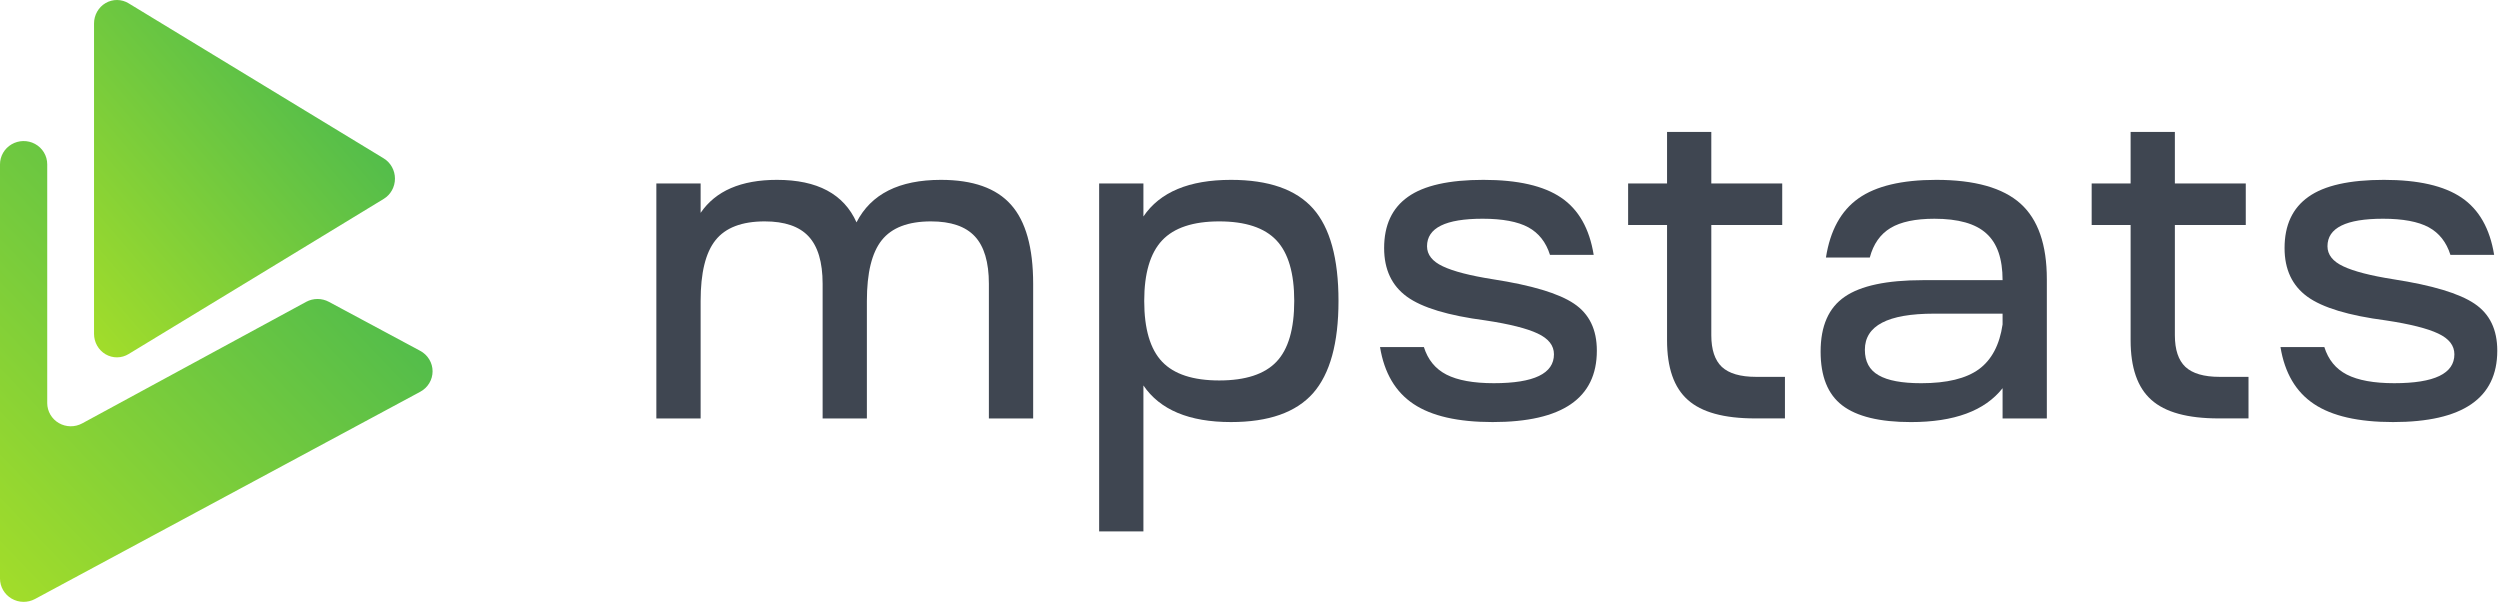
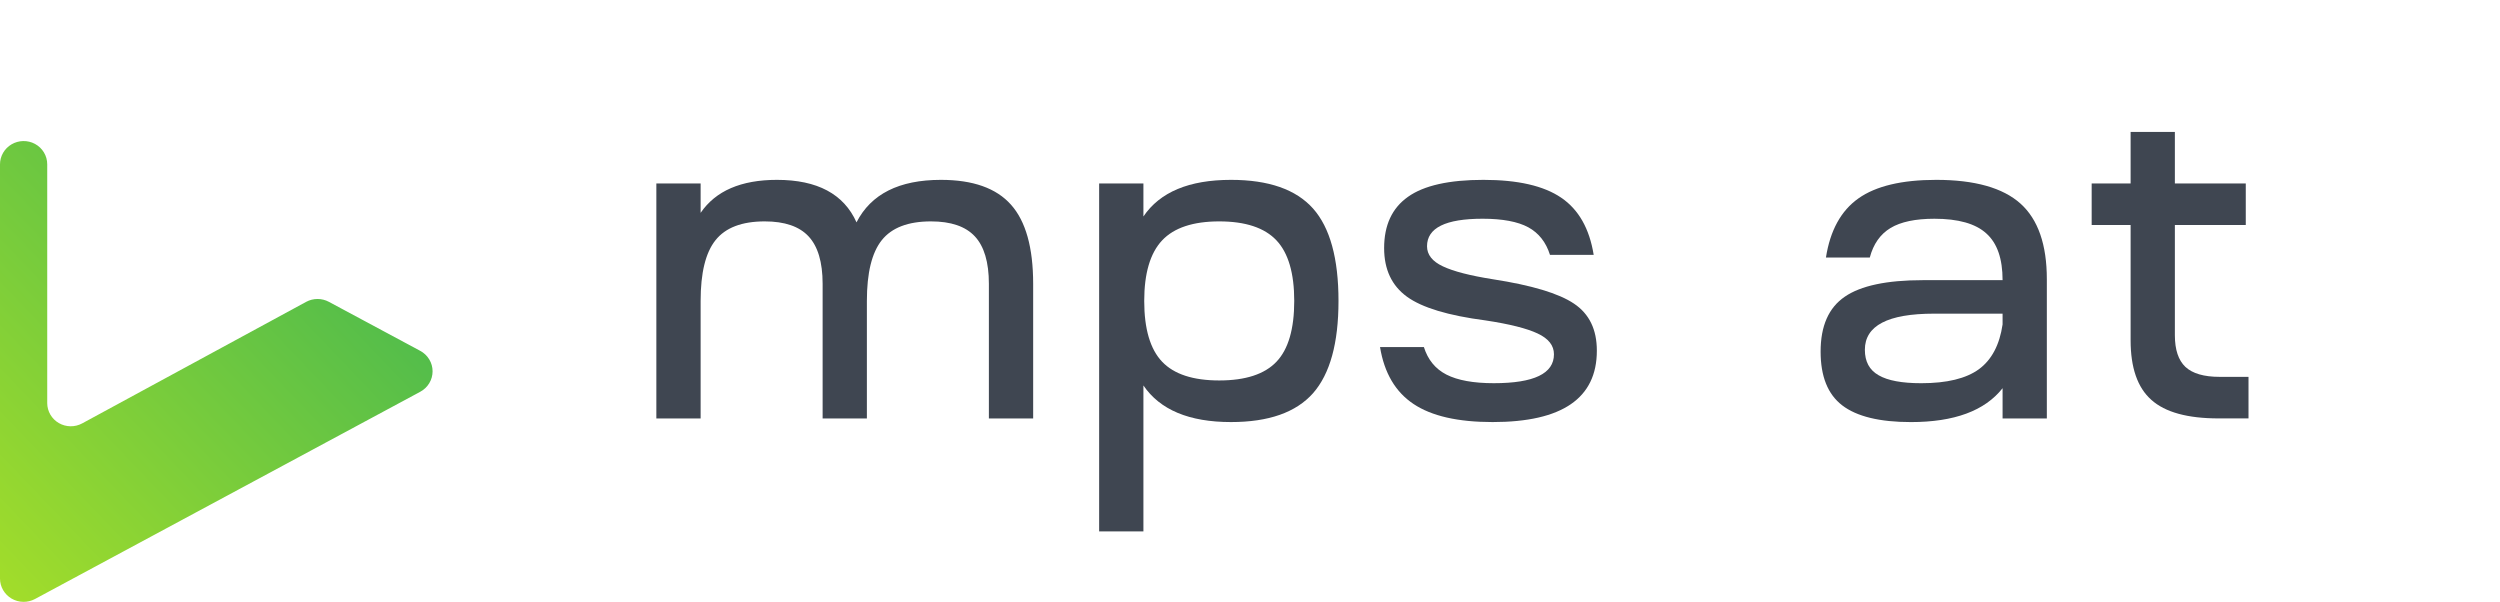
<svg xmlns="http://www.w3.org/2000/svg" width="486" height="117" viewBox="0 0 486 117" fill="none">
  <path d="M127.595 35.667H136.202V41.377C139.123 37.102 144.064 34.965 151.047 34.965C158.883 34.965 164.036 37.713 166.506 43.224C169.319 37.713 174.793 34.965 182.916 34.965C189.131 34.965 193.673 36.569 196.542 39.798C199.408 43.011 200.846 48.139 200.846 55.167V81.347H192.239V55.167C192.239 50.954 191.311 47.875 189.504 45.946C187.7 44.008 184.857 43.038 180.978 43.038C176.544 43.038 173.355 44.26 171.417 46.692C169.48 49.12 168.522 53.052 168.522 58.501V81.347H159.918V55.167C159.918 50.954 158.987 47.875 157.18 45.946C155.376 44.008 152.534 43.038 148.658 43.038C144.221 43.038 141.035 44.26 139.097 46.692C137.156 49.12 136.202 53.052 136.202 58.501V81.347H127.595V35.667V35.667Z" fill="#3F4651" />
  <path d="M225.917 70.319C228.227 72.751 231.945 73.96 237.017 73.96C242.118 73.96 245.836 72.751 248.147 70.319C250.457 67.891 251.6 63.946 251.6 58.501C251.6 53.121 250.457 49.189 248.147 46.731C245.836 44.273 242.118 43.038 237.017 43.038C231.945 43.038 228.227 44.273 225.917 46.731C223.606 49.189 222.437 53.121 222.437 58.501C222.437 63.946 223.606 67.891 225.917 70.319ZM213.673 103.301V35.667H222.28V42.083C225.492 37.328 231.174 34.965 239.304 34.965C246.634 34.965 251.944 36.824 255.263 40.544C258.557 44.26 260.204 50.251 260.204 58.501C260.204 66.707 258.557 72.672 255.263 76.431C251.944 80.177 246.634 82.049 239.304 82.049C231.174 82.049 225.492 79.67 222.28 74.931V103.301H213.673Z" fill="#3F4651" />
  <path d="M268.277 67.466H276.803C277.574 69.924 279.031 71.715 281.185 72.82C283.364 73.934 286.442 74.493 290.399 74.493C298.209 74.493 302.088 72.62 302.088 68.874C302.088 67.175 301.049 65.832 298.925 64.835C296.827 63.838 293.425 62.988 288.753 62.285C281.531 61.341 276.456 59.814 273.509 57.677C270.562 55.536 269.075 52.389 269.075 48.231C269.075 43.77 270.614 40.449 273.721 38.256C276.829 36.053 281.717 34.965 288.38 34.965C295.072 34.965 300.095 36.118 303.493 38.429C306.895 40.74 308.992 44.446 309.813 49.548H301.317C300.546 47.09 299.137 45.296 297.092 44.181C295.046 43.077 292.073 42.521 288.223 42.521C281.025 42.521 277.414 44.299 277.414 47.871C277.414 49.519 278.45 50.823 280.495 51.777C282.538 52.748 285.779 53.585 290.243 54.291C297.784 55.458 303.042 57.039 305.989 59.03C308.963 61.024 310.427 64.063 310.427 68.168C310.427 77.428 303.679 82.049 290.161 82.049C283.416 82.049 278.29 80.879 274.783 78.529C271.277 76.192 269.098 72.499 268.277 67.466V67.466Z" fill="#3F4651" />
-   <path d="M332.678 35.66H346.464V43.736H332.678V65.174C332.678 67.988 333.37 70.034 334.723 71.322C336.105 72.61 338.337 73.26 341.363 73.26H346.993V81.34H341.206C335.148 81.34 330.792 80.143 328.113 77.738C325.401 75.335 324.074 71.469 324.074 66.145V43.736H316.506V35.66H324.074V25.646H332.678V35.66V35.66Z" fill="#3F4651" />
  <path d="M362.53 67.999C362.53 70.283 363.406 71.93 365.213 72.954C366.991 73.99 369.755 74.496 373.5 74.496C378.467 74.496 382.211 73.591 384.708 71.77C387.175 69.953 388.717 67.057 389.302 63.07V60.975H375.967C366.991 60.975 362.53 63.312 362.53 67.999V67.999ZM371.48 82.053C365.399 82.053 360.936 80.961 358.122 78.797C355.306 76.634 353.927 73.153 353.927 68.345C353.927 63.364 355.492 59.818 358.626 57.68C361.733 55.539 366.808 54.464 373.765 54.464H389.302C389.302 50.306 388.266 47.277 386.142 45.381C384.045 43.466 380.669 42.524 376.049 42.524C372.356 42.524 369.517 43.123 367.523 44.319C365.53 45.525 364.177 47.44 363.488 50.068H354.962C355.783 44.809 357.884 40.969 361.282 38.566C364.68 36.161 369.729 34.965 376.395 34.965C383.881 34.965 389.355 36.507 392.779 39.576C396.207 42.655 397.906 47.558 397.906 54.291V81.347H389.302V75.464C385.848 79.86 379.901 82.053 371.48 82.053V82.053Z" fill="#3F4651" />
  <path d="M422.795 35.66H436.578V43.736H422.795V65.174C422.795 67.988 423.484 70.034 424.84 71.322C426.219 72.61 428.451 73.26 431.477 73.26H437.11V81.34H431.32C425.265 81.34 420.909 80.143 418.227 77.738C415.518 75.335 414.191 71.469 414.191 66.145V43.736H406.62V35.66H414.191V25.646H422.795V35.66V35.66Z" fill="#3F4651" />
-   <path d="M443.325 67.466H451.85C452.618 69.924 454.079 71.715 456.229 72.82C458.408 73.934 461.49 74.493 465.447 74.493C473.256 74.493 477.132 72.62 477.132 68.874C477.132 67.175 476.096 65.832 473.972 64.835C471.871 63.838 468.473 62.988 463.8 62.285C456.575 61.341 451.504 59.814 448.556 57.677C445.609 55.536 444.119 52.389 444.119 48.231C444.119 43.77 445.661 40.449 448.769 38.256C451.873 36.053 456.761 34.965 463.427 34.965C470.119 34.965 475.139 36.118 478.54 38.429C481.939 40.74 484.036 44.446 484.86 49.548H476.361C475.593 47.09 474.184 45.296 472.139 44.181C470.093 43.077 467.12 42.521 463.267 42.521C456.072 42.521 452.461 44.299 452.461 47.871C452.461 49.519 453.494 50.823 455.539 51.777C457.585 52.748 460.823 53.585 465.287 54.291C472.832 55.458 478.089 57.039 481.037 59.03C484.01 61.024 485.471 64.063 485.471 68.168C485.471 77.428 478.726 82.049 465.208 82.049C458.46 82.049 453.333 80.879 449.827 78.529C446.324 76.192 444.145 72.499 443.325 67.466V67.466Z" fill="#3F4651" />
  <path d="M81.68 76.168L6.789 116.453C6.089 116.827 5.302 117.015 4.506 116.999C3.71 116.984 2.931 116.765 2.247 116.364C1.562 115.963 0.996 115.393 0.602 114.712C0.208 114.03 0 113.259 0 112.475V31.947C0 31.162 0.208 30.392 0.602 29.71C0.996 29.028 1.562 28.459 2.247 28.058C2.931 27.657 3.71 27.438 4.506 27.422C5.302 27.407 6.089 27.595 6.789 27.969V27.969C7.514 28.358 8.12 28.933 8.541 29.633C8.962 30.334 9.183 31.133 9.181 31.947V78.368C9.183 79.152 9.393 79.922 9.789 80.603C10.186 81.283 10.756 81.849 11.443 82.247C12.129 82.644 12.909 82.858 13.705 82.868C14.502 82.878 15.287 82.683 15.984 82.303L59.523 58.677C60.2 58.312 60.958 58.122 61.729 58.122C62.5 58.122 63.258 58.312 63.935 58.677L81.68 68.198C82.41 68.586 83.02 69.161 83.445 69.863C83.87 70.564 84.094 71.366 84.094 72.183C84.094 73 83.87 73.801 83.445 74.503C83.02 75.204 82.41 75.78 81.68 76.168Z" fill="url(#paint0_linear_211_48)" />
-   <path d="M74.597 30.792C75.263 31.197 75.814 31.773 76.196 32.463C76.579 33.153 76.78 33.934 76.78 34.727C76.78 35.522 76.579 36.302 76.196 36.992C75.814 37.682 75.263 38.258 74.597 38.663L52.295 52.239L51.92 52.468L25.005 68.824C24.33 69.238 23.56 69.46 22.774 69.469C21.988 69.478 21.213 69.272 20.53 68.874C19.846 68.475 19.278 67.897 18.883 67.2C18.487 66.502 18.279 65.71 18.28 64.903V4.566C18.279 3.76 18.487 2.967 18.883 2.269C19.278 1.572 19.846 0.994 20.53 0.596C21.213 0.197 21.988 -0.008 22.774 0C23.56 0.009 24.33 0.231 25.005 0.645L74.597 30.792Z" fill="url(#paint1_linear_211_48)" />
  <defs>
    <linearGradient id="paint0_linear_211_48" x1="89.776" y1="21.369" x2="-18.758" y2="125.084" gradientUnits="userSpaceOnUse">
      <stop stop-color="#33B058" />
      <stop offset="1" stop-color="#B4E423" />
    </linearGradient>
    <linearGradient id="paint1_linear_211_48" x1="80.733" y1="-4.694" x2="-2.533" y2="66.681" gradientUnits="userSpaceOnUse">
      <stop stop-color="#33B058" />
      <stop offset="1" stop-color="#B4E423" />
    </linearGradient>
  </defs>
</svg>